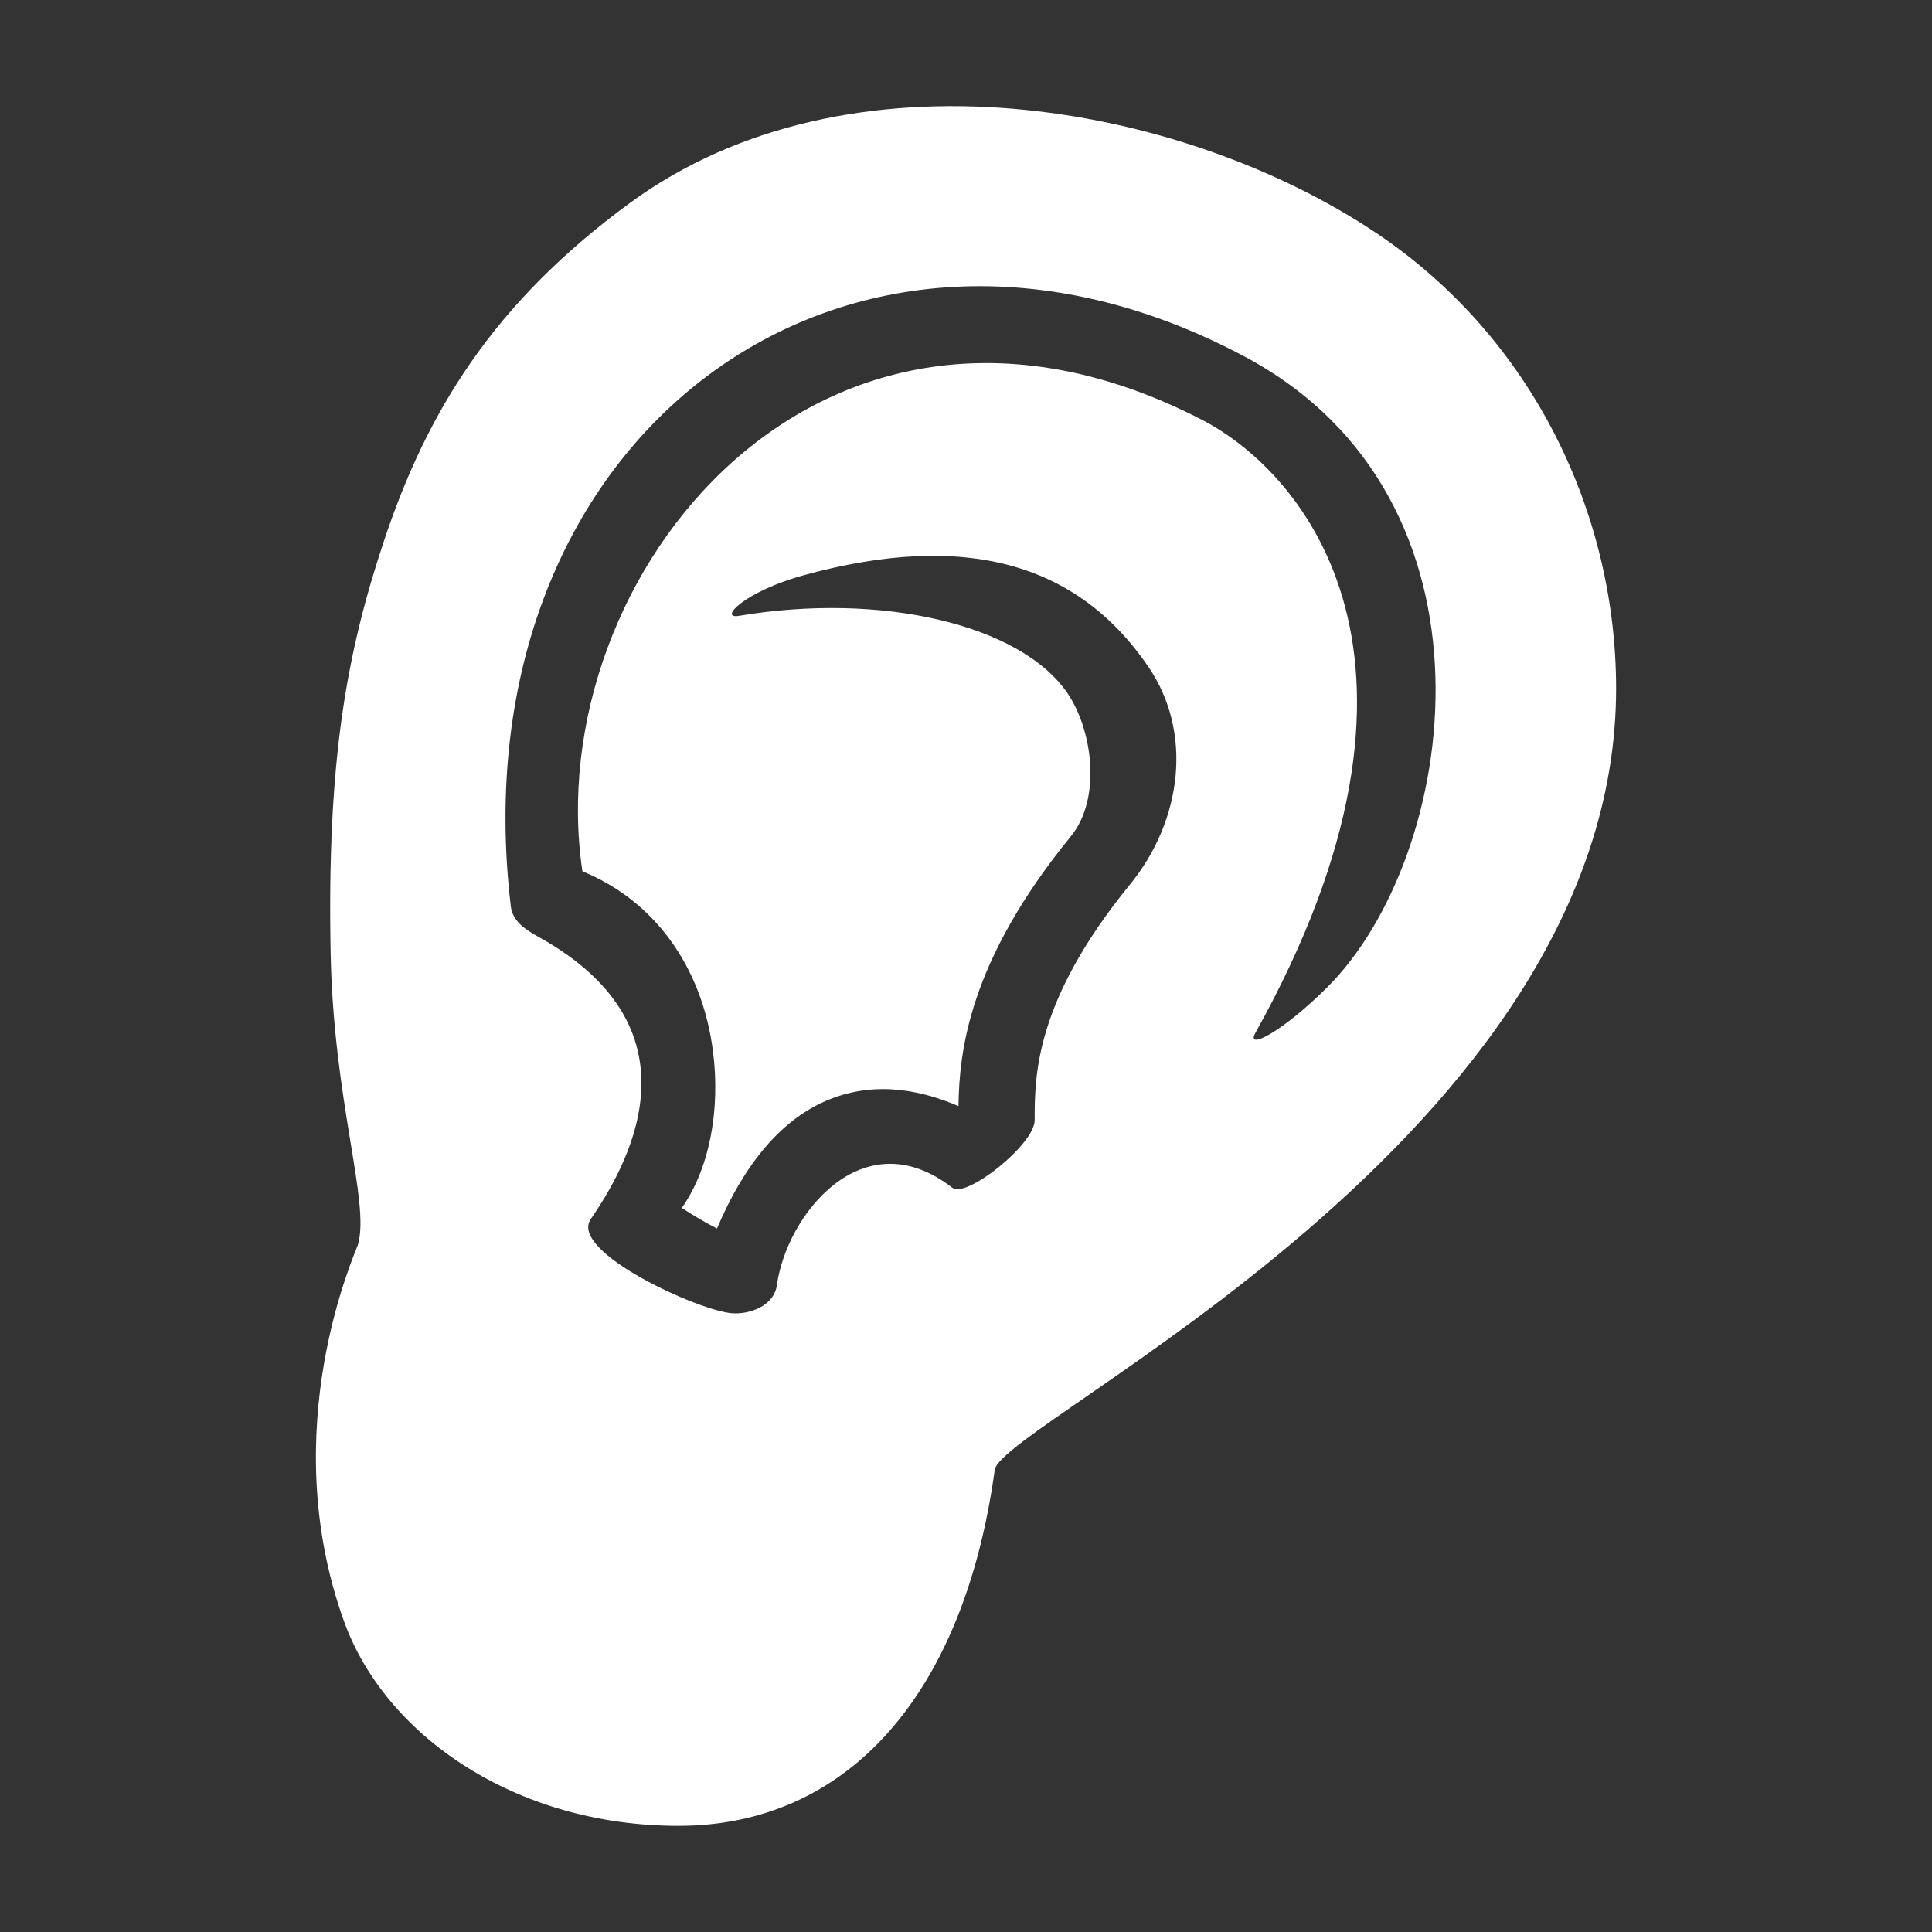
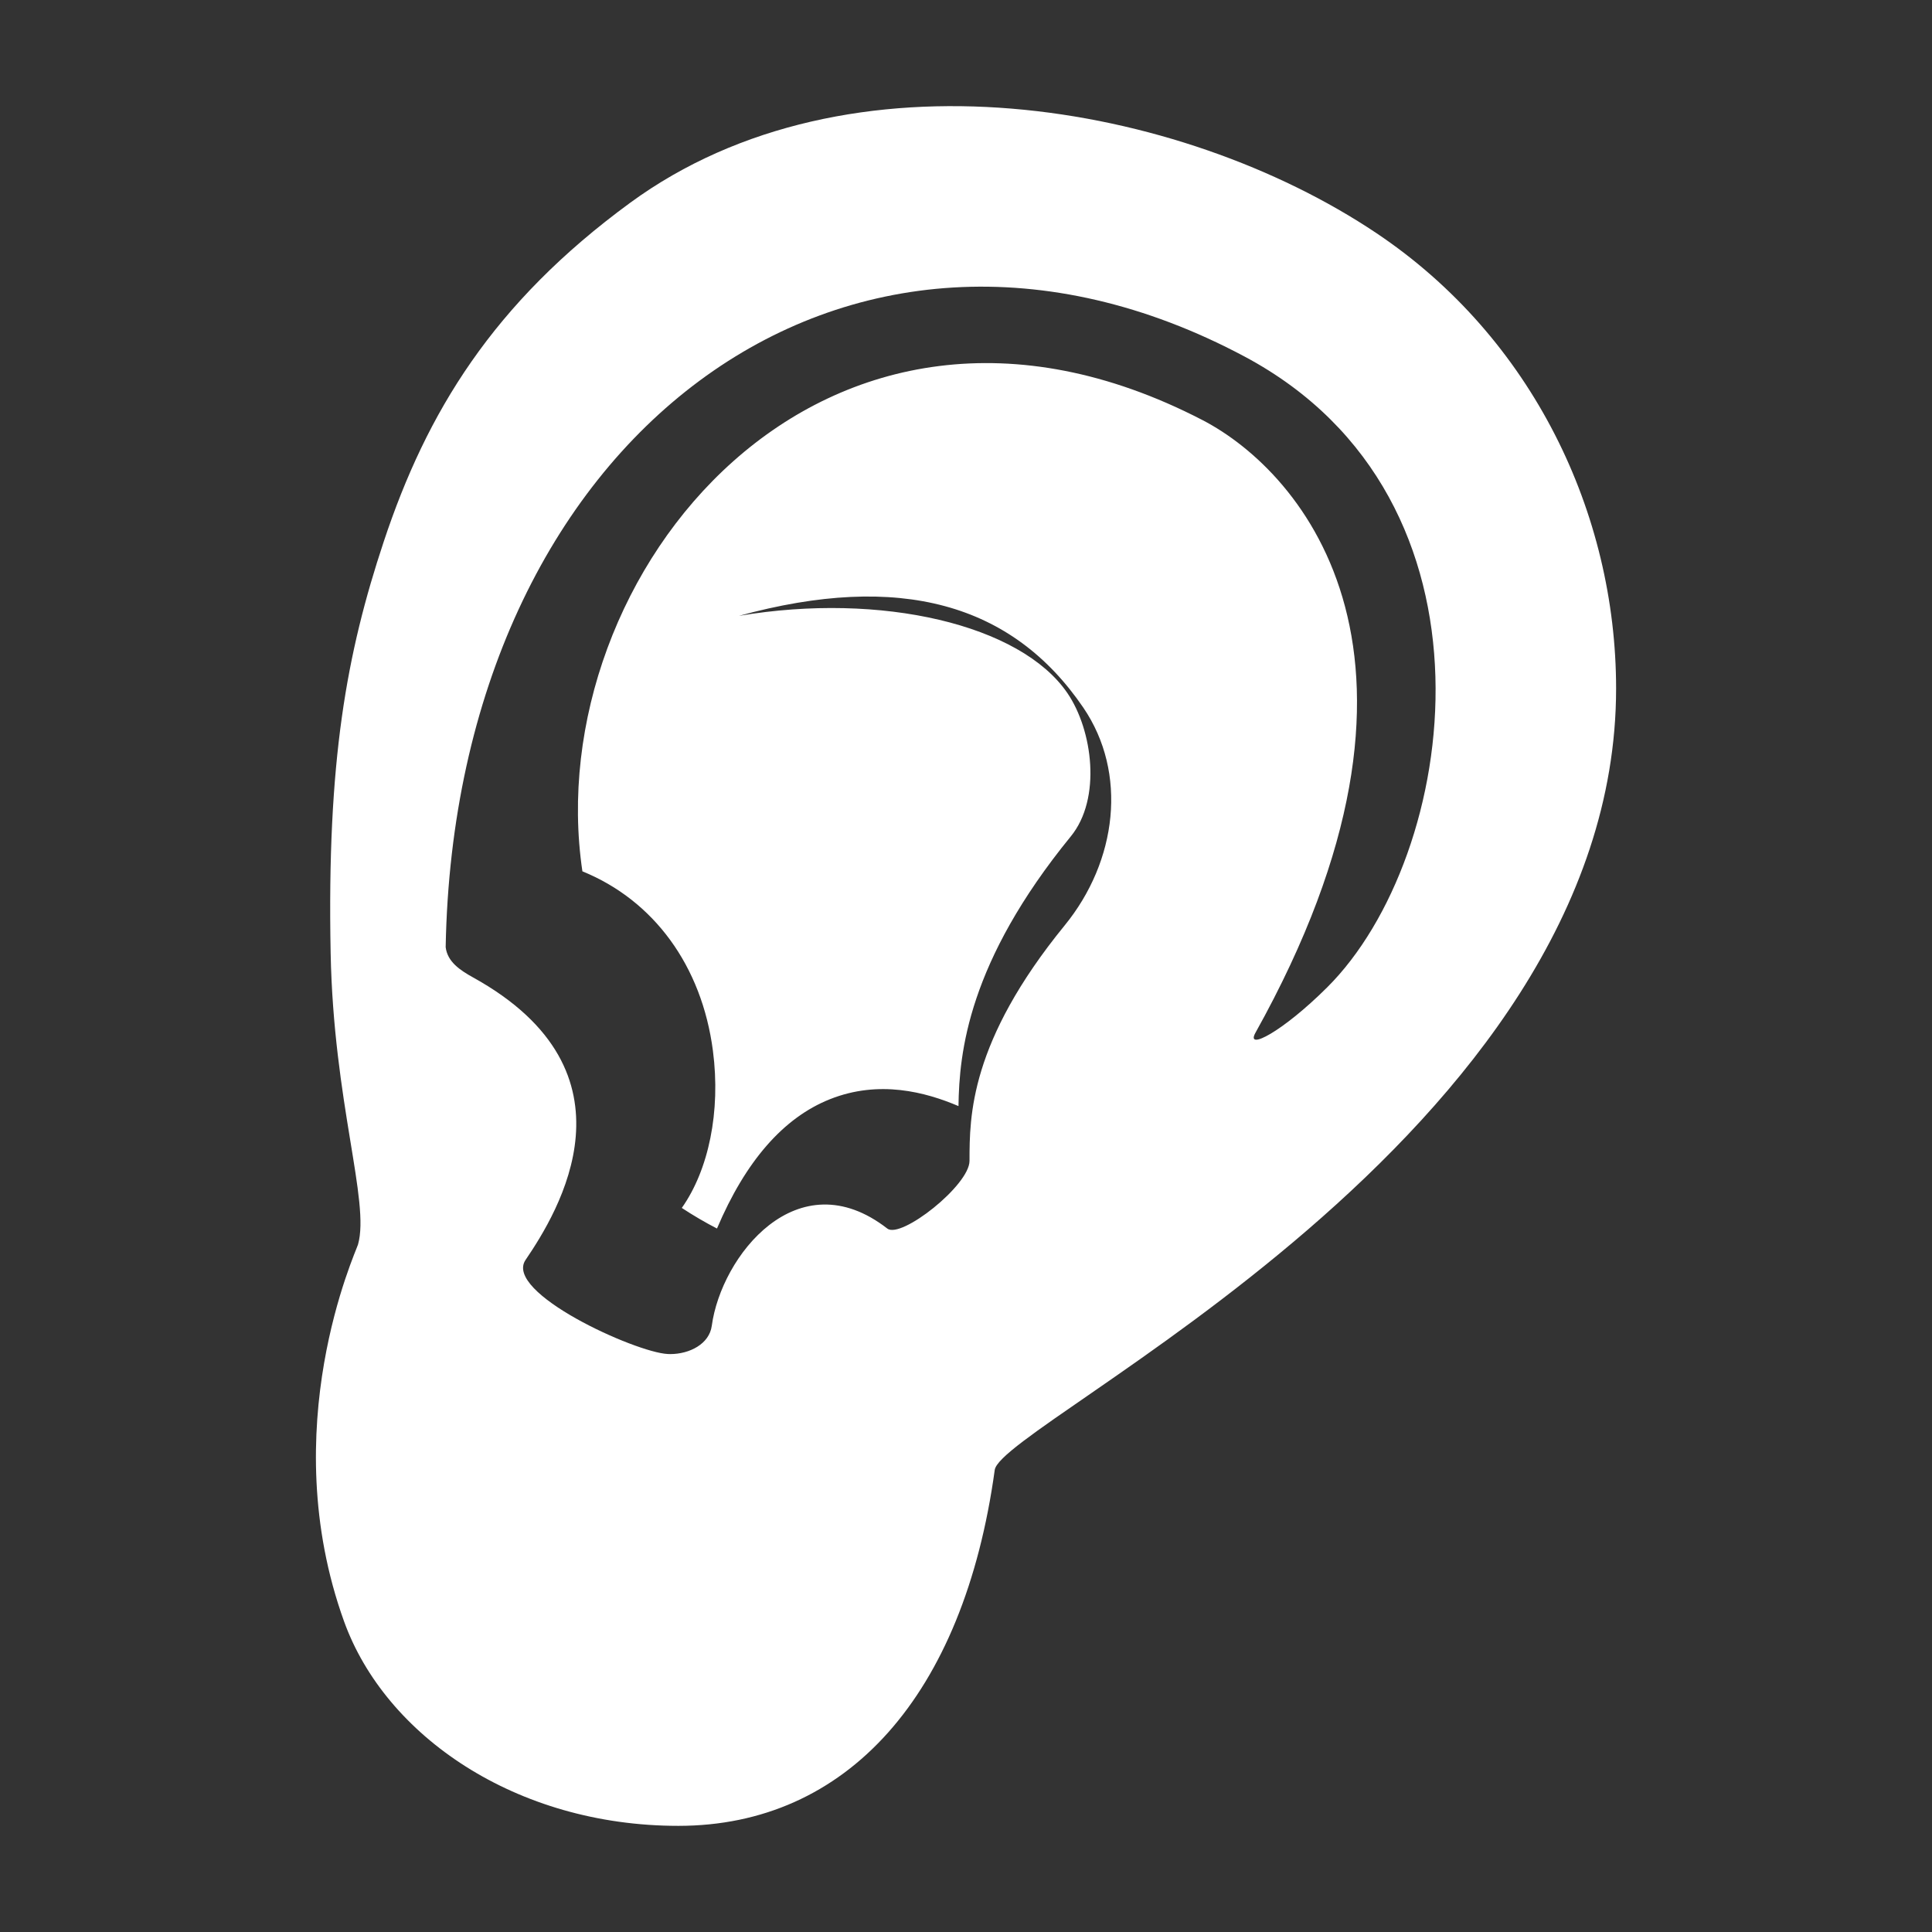
<svg xmlns="http://www.w3.org/2000/svg" version="1.1" id="Layer_1" x="0px" y="0px" width="100px" height="100px" viewBox="0 0 100 100" enable-background="new 0 0 100 100" xml:space="preserve">
  <rect x="0" y="0" width="100" height="100" fill="#333333" stroke="none" />
-   <path fill="#FFFFFF" d="M71.245,12.068c-10.161-6.81-27.314-9.854-38.631-1.57c-7.102,5.199-10.53,10.848-12.75,17.531  c-1.926,5.8-2.944,11.352-2.75,21.302c0.15,7.716,2.045,12.872,1.417,15.083c-0.11,0.386-4.333,9.5-0.722,19.511  c2.134,5.917,8.889,10.581,17.303,10.581c8.714,0,14.768-6.73,16.375-18.421c0.339-2.463,32.162-17.229,32.162-40.448  C83.648,26.58,79.327,17.484,71.245,12.068z M68.693,51.107c-2.324,2.313-4.241,3.3-3.711,2.348  c10.744-19.268,2.541-28.98-2.758-31.72C42.583,11.578,27.874,29.777,30.145,45.1c3.692,1.502,6.182,4.888,6.756,9.289  c0.412,3.159-0.229,6.176-1.611,8.133c0.567,0.375,1.243,0.771,1.821,1.066c1.481-3.49,3.443-5.738,5.846-6.693  c2.544-1.013,4.953-0.369,6.654,0.356c0.039-2.771,0.496-7.443,5.815-13.961c1.596-1.954,1.133-5.495-0.177-7.415  c-2.416-3.543-9.621-5.242-17.001-3.999c-1.075,0.181,0.264-1.255,3.372-2.107c8.329-2.282,14.149-0.64,17.823,4.749  c2.309,3.387,1.752,7.944-0.959,11.268c-4.926,6.038-4.928,9.892-4.93,12.194c0,1.263-3.545,4.055-4.256,3.502  c-4.654-3.612-8.601,1.444-9.084,5.033c-0.127,0.943-1.15,1.465-2.152,1.465c-0.042,0-0.085-0.002-0.127-0.004  c-1.67-0.078-8.507-3.181-7.36-4.869c1.673-2.463,6.159-9.711-2.714-14.621c-0.67-0.371-1.331-0.808-1.421-1.568  C23.552,22.593,43.83,7.471,64.423,18.457C78.25,25.833,75.5,44.333,68.693,51.107z" />
+   <path fill="#FFFFFF" d="M71.245,12.068c-10.161-6.81-27.314-9.854-38.631-1.57c-7.102,5.199-10.53,10.848-12.75,17.531  c-1.926,5.8-2.944,11.352-2.75,21.302c0.15,7.716,2.045,12.872,1.417,15.083c-0.11,0.386-4.333,9.5-0.722,19.511  c2.134,5.917,8.889,10.581,17.303,10.581c8.714,0,14.768-6.73,16.375-18.421c0.339-2.463,32.162-17.229,32.162-40.448  C83.648,26.58,79.327,17.484,71.245,12.068z M68.693,51.107c-2.324,2.313-4.241,3.3-3.711,2.348  c10.744-19.268,2.541-28.98-2.758-31.72C42.583,11.578,27.874,29.777,30.145,45.1c3.692,1.502,6.182,4.888,6.756,9.289  c0.412,3.159-0.229,6.176-1.611,8.133c0.567,0.375,1.243,0.771,1.821,1.066c1.481-3.49,3.443-5.738,5.846-6.693  c2.544-1.013,4.953-0.369,6.654,0.356c0.039-2.771,0.496-7.443,5.815-13.961c1.596-1.954,1.133-5.495-0.177-7.415  c-2.416-3.543-9.621-5.242-17.001-3.999c8.329-2.282,14.149-0.64,17.823,4.749  c2.309,3.387,1.752,7.944-0.959,11.268c-4.926,6.038-4.928,9.892-4.93,12.194c0,1.263-3.545,4.055-4.256,3.502  c-4.654-3.612-8.601,1.444-9.084,5.033c-0.127,0.943-1.15,1.465-2.152,1.465c-0.042,0-0.085-0.002-0.127-0.004  c-1.67-0.078-8.507-3.181-7.36-4.869c1.673-2.463,6.159-9.711-2.714-14.621c-0.67-0.371-1.331-0.808-1.421-1.568  C23.552,22.593,43.83,7.471,64.423,18.457C78.25,25.833,75.5,44.333,68.693,51.107z" />
</svg>